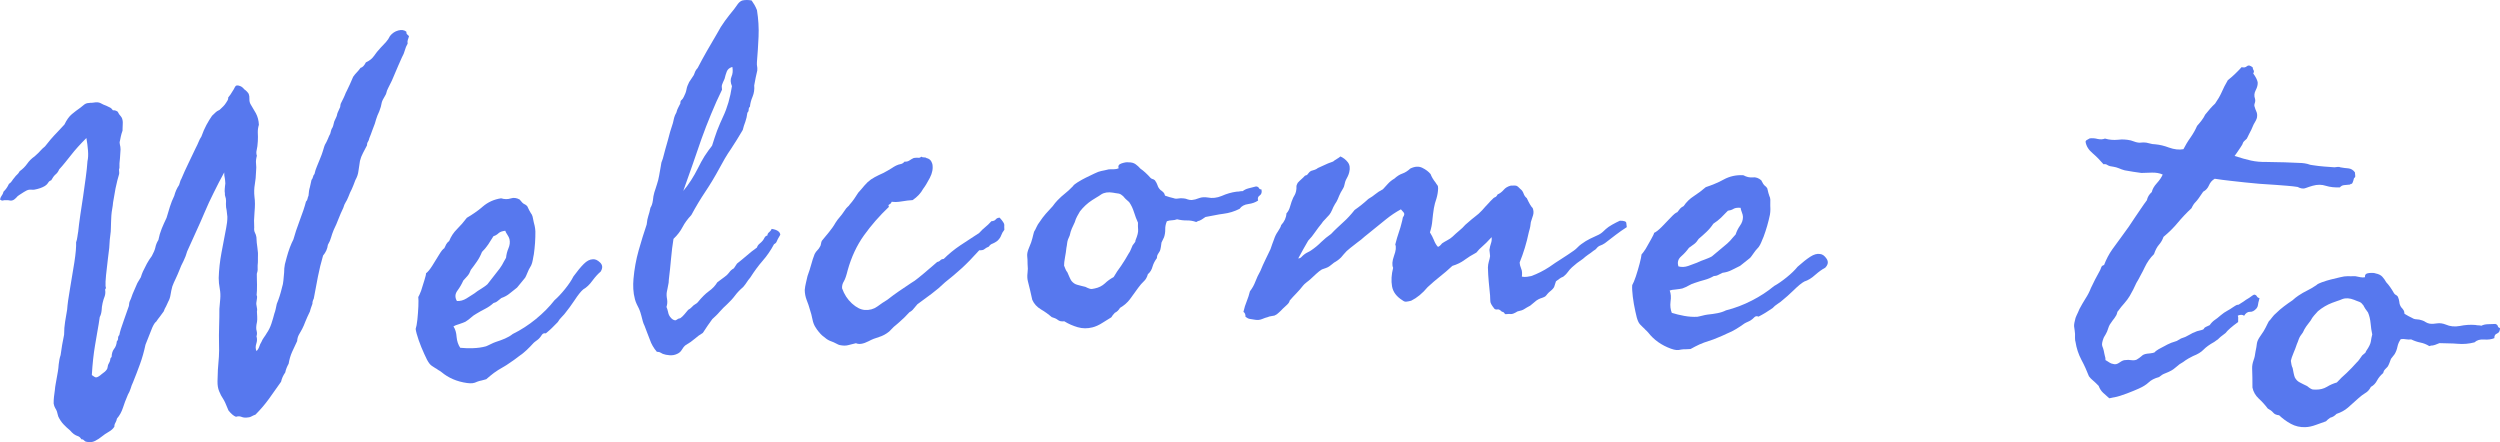
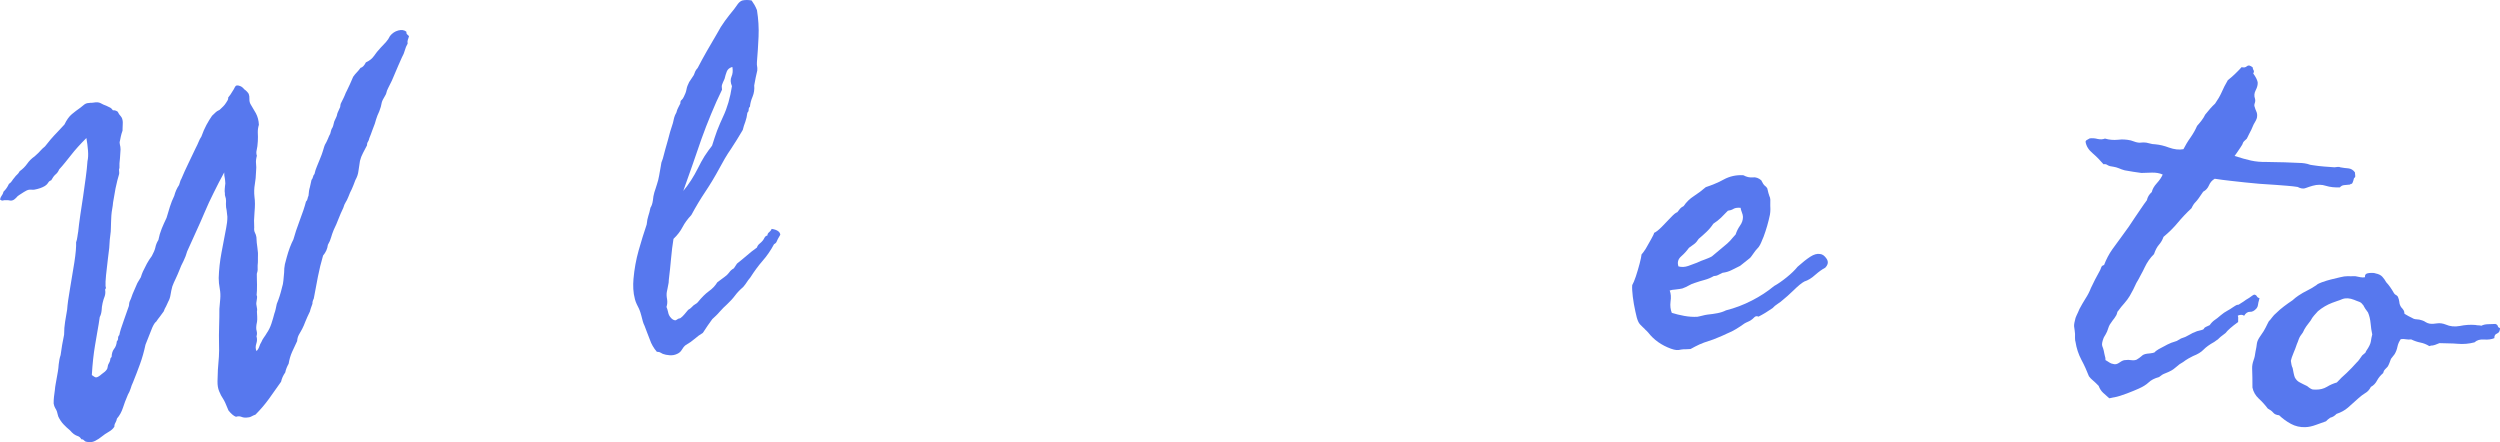
<svg xmlns="http://www.w3.org/2000/svg" width="294" height="52" viewBox="0 0 294 52" fill="none">
  <path d="M47.789 3.728C47.78 3.87 47.807 3.971 47.871 4.03L48.098 4.253C48.076 4.327 48.055 4.402 48.033 4.476C48.008 4.533 47.984 4.599 47.963 4.673C47.916 4.805 47.908 4.956 47.939 5.127C47.791 5.382 47.681 5.649 47.607 5.926C47.534 6.203 47.423 6.47 47.275 6.725C47.123 7.052 46.978 7.377 46.843 7.701C46.704 8.008 46.574 8.313 46.452 8.617C46.223 9.204 45.957 9.78 45.653 10.345C45.536 10.578 45.469 10.748 45.454 10.857C45.427 11.002 45.372 11.135 45.288 11.256C45.07 11.613 44.94 11.873 44.9 12.039C44.859 12.205 44.82 12.379 44.783 12.562C44.674 12.934 44.541 13.275 44.386 13.585L44.229 14.035C44.182 14.167 44.133 14.334 44.082 14.537C43.96 14.841 43.852 15.124 43.759 15.388C43.679 15.631 43.572 15.914 43.436 16.238C43.399 16.421 43.345 16.562 43.275 16.663C43.191 16.784 43.154 16.923 43.165 17.079C43.009 17.389 42.852 17.69 42.693 17.983C42.534 18.276 42.414 18.588 42.333 18.919C42.27 19.353 42.211 19.751 42.153 20.114C42.112 20.473 41.992 20.829 41.79 21.183C41.722 21.389 41.65 21.578 41.575 21.75C41.501 21.922 41.433 22.083 41.372 22.235C41.308 22.37 41.237 22.515 41.159 22.67C41.098 22.822 41.038 22.973 40.977 23.125C40.855 23.429 40.745 23.651 40.647 23.792C40.549 23.933 40.456 24.152 40.369 24.45C40.163 24.874 39.976 25.304 39.808 25.739C39.654 26.154 39.466 26.584 39.247 27.029C39.1 27.39 38.996 27.69 38.933 27.93C38.86 28.208 38.735 28.494 38.559 28.79C38.503 29.258 38.315 29.679 37.993 30.054C37.753 30.872 37.551 31.701 37.386 32.54C37.221 33.38 37.059 34.236 36.9 35.11C36.783 35.343 36.731 35.545 36.745 35.719C36.591 36.134 36.505 36.387 36.486 36.479C36.47 36.587 36.441 36.672 36.399 36.732C36.218 37.099 36.055 37.463 35.908 37.824C35.847 37.976 35.787 38.128 35.726 38.279C35.662 38.414 35.598 38.549 35.534 38.684C35.4 38.919 35.273 39.145 35.153 39.36C35.033 39.575 34.964 39.825 34.945 40.111C34.739 40.535 34.542 40.958 34.353 41.379C34.165 41.8 34.029 42.265 33.944 42.773C33.743 43.127 33.611 43.467 33.547 43.796C33.294 44.158 33.131 44.522 33.056 44.888C32.579 45.572 32.107 46.239 31.641 46.886C31.175 47.534 30.643 48.158 30.044 48.759C29.961 48.792 29.879 48.824 29.796 48.857C29.713 48.889 29.633 48.93 29.553 48.98C29.408 49.059 29.221 49.102 28.992 49.108C28.783 49.128 28.573 49.096 28.363 49.01C28.172 48.939 27.969 48.941 27.752 49.015C27.487 48.922 27.194 48.676 26.872 48.276C26.751 47.999 26.657 47.778 26.592 47.614C26.523 47.433 26.436 47.246 26.33 47.054C26.203 46.848 26.089 46.658 25.986 46.483C25.9 46.305 25.826 46.142 25.764 45.995C25.633 45.666 25.571 45.282 25.579 44.84L25.623 43.486C25.673 42.984 25.712 42.475 25.742 41.959C25.771 41.443 25.777 40.941 25.758 40.451C25.742 39.785 25.746 39.08 25.769 38.337C25.793 37.593 25.803 36.922 25.799 36.325C25.834 35.931 25.868 35.538 25.902 35.144C25.936 34.751 25.919 34.367 25.851 33.992C25.76 33.498 25.716 33.066 25.72 32.695C25.75 31.704 25.86 30.707 26.049 29.705C26.237 28.703 26.422 27.728 26.603 26.78C26.64 26.597 26.673 26.389 26.701 26.155C26.729 25.921 26.741 25.698 26.738 25.488C26.73 25.348 26.715 25.219 26.694 25.1C26.689 24.977 26.676 24.857 26.654 24.737C26.632 24.618 26.61 24.499 26.588 24.38C26.584 24.257 26.577 24.126 26.57 23.987C26.591 23.719 26.588 23.508 26.56 23.355C26.535 23.219 26.508 23.118 26.478 23.053C26.449 22.988 26.438 22.884 26.448 22.741C26.416 22.571 26.411 22.396 26.431 22.216C26.45 22.125 26.459 22.027 26.457 21.921C26.473 21.813 26.487 21.696 26.499 21.57C26.483 21.292 26.463 21.084 26.438 20.948C26.419 20.846 26.401 20.743 26.382 20.641C26.377 20.519 26.373 20.396 26.368 20.274C25.93 21.075 25.517 21.871 25.131 22.663C24.741 23.437 24.386 24.206 24.065 24.968C23.744 25.73 23.405 26.495 23.05 27.264C22.712 28.029 22.365 28.796 22.01 29.564C21.904 29.953 21.76 30.331 21.579 30.698C21.381 31.068 21.218 31.432 21.088 31.79C21.028 31.942 20.96 32.103 20.885 32.276C20.824 32.427 20.755 32.581 20.677 32.736C20.599 32.891 20.523 33.054 20.448 33.226C20.387 33.378 20.326 33.529 20.265 33.681C20.225 33.847 20.184 34.013 20.144 34.178C20.117 34.324 20.091 34.47 20.064 34.615C20.018 34.941 19.927 35.221 19.793 35.456C19.757 35.551 19.713 35.647 19.66 35.745C19.624 35.839 19.58 35.935 19.527 36.033C19.474 36.13 19.421 36.228 19.368 36.325C19.332 36.42 19.296 36.514 19.26 36.609L18.814 37.218C18.743 37.319 18.665 37.421 18.577 37.525C18.507 37.625 18.437 37.726 18.367 37.827C18.239 37.903 18.086 38.133 17.909 38.517C17.748 38.898 17.591 39.296 17.436 39.711C17.279 40.109 17.17 40.384 17.109 40.536C16.938 41.341 16.723 42.102 16.464 42.818C16.205 43.533 15.929 44.252 15.636 44.974C15.586 45.089 15.536 45.203 15.486 45.318C15.454 45.429 15.414 45.551 15.367 45.683C15.277 45.963 15.17 46.202 15.047 46.401C14.787 47.011 14.589 47.531 14.455 47.96C14.296 48.446 14.063 48.867 13.756 49.221C13.719 49.404 13.66 49.565 13.579 49.703C13.483 49.861 13.441 50.018 13.452 50.174C13.301 50.413 13.089 50.609 12.816 50.764C12.495 50.946 12.211 51.138 11.965 51.341C11.75 51.52 11.489 51.691 11.182 51.852C10.874 52.013 10.517 52.043 10.108 51.941C10.053 51.933 9.972 51.877 9.865 51.773C9.777 51.683 9.682 51.648 9.579 51.666C9.453 51.46 9.315 51.336 9.165 51.292C9.016 51.249 8.85 51.165 8.667 51.039C8.606 50.997 8.532 50.932 8.445 50.842C8.422 50.811 8.388 50.773 8.344 50.728C8.301 50.683 8.257 50.638 8.213 50.593C7.964 50.392 7.718 50.163 7.477 49.908C7.235 49.652 7.028 49.346 6.857 48.99C6.838 48.888 6.812 48.796 6.779 48.714C6.747 48.632 6.718 48.522 6.693 48.386C6.654 48.27 6.584 48.133 6.485 47.975C6.408 47.848 6.35 47.674 6.309 47.452C6.301 47.313 6.304 47.18 6.316 47.055C6.325 46.912 6.336 46.778 6.349 46.653L6.449 45.895C6.471 45.627 6.504 45.375 6.55 45.138C6.592 44.884 6.635 44.638 6.681 44.401C6.726 44.164 6.769 43.919 6.811 43.665C6.853 43.411 6.884 43.141 6.902 42.856C6.948 42.426 7.022 42.06 7.127 41.76C7.205 41.217 7.265 40.819 7.307 40.565C7.366 40.308 7.443 39.907 7.538 39.362C7.541 38.798 7.581 38.289 7.657 37.835L7.898 36.392C7.935 35.822 8.045 35.019 8.227 33.983C8.406 32.929 8.579 31.886 8.744 30.853C8.906 29.803 8.974 29.016 8.949 28.492C9.021 28.303 9.071 28.092 9.099 27.858C9.111 27.733 9.127 27.624 9.146 27.533C9.161 27.424 9.178 27.324 9.197 27.233C9.247 26.731 9.33 26.073 9.447 25.26C9.581 24.444 9.689 23.729 9.772 23.116C9.881 22.357 9.984 21.616 10.082 20.894C10.181 20.173 10.248 19.527 10.286 18.957C10.367 18.625 10.388 18.208 10.349 17.704C10.31 17.201 10.246 16.711 10.159 16.233C9.425 16.965 8.828 17.627 8.37 18.22C8.139 18.509 7.909 18.797 7.678 19.085C7.447 19.373 7.206 19.654 6.955 19.928C6.859 20.175 6.71 20.378 6.509 20.537C6.356 20.67 6.193 20.893 6.02 21.206C5.852 21.254 5.728 21.356 5.65 21.511C5.583 21.628 5.463 21.747 5.29 21.866C4.955 22.068 4.539 22.213 4.041 22.303C3.973 22.316 3.867 22.317 3.723 22.308C3.58 22.299 3.474 22.3 3.405 22.313C3.234 22.344 3.037 22.432 2.816 22.578L2.245 22.945C2.183 22.991 2.121 23.038 2.058 23.084C2.013 23.128 1.976 23.169 1.948 23.21C1.92 23.25 1.875 23.293 1.813 23.34C1.767 23.383 1.714 23.428 1.651 23.475C1.492 23.574 1.339 23.61 1.193 23.584C1.026 23.544 0.864 23.529 0.706 23.54C0.529 23.537 0.407 23.55 0.341 23.579C0.259 23.612 0.145 23.571 0 23.456C0.051 23.253 0.121 23.1 0.208 22.996C0.295 22.892 0.365 22.739 0.416 22.536C0.673 22.296 0.884 21.994 1.048 21.63C1.221 21.511 1.341 21.392 1.408 21.274C1.461 21.177 1.56 21.044 1.707 20.877C1.805 20.736 1.908 20.621 2.016 20.531C2.123 20.441 2.223 20.308 2.315 20.134C2.675 19.875 2.967 19.584 3.192 19.262C3.43 18.92 3.723 18.629 4.069 18.391C4.42 18.081 4.653 17.854 4.768 17.71C4.915 17.542 5.088 17.379 5.29 17.219C5.436 17.052 5.544 16.918 5.615 16.817C5.685 16.717 5.793 16.583 5.94 16.415C6.086 16.248 6.226 16.091 6.358 15.944C6.508 15.793 6.649 15.645 6.782 15.498L7.581 14.64C7.837 14.101 8.126 13.697 8.449 13.427C8.772 13.158 9.106 12.903 9.452 12.665C9.605 12.532 9.759 12.407 9.915 12.291C10.071 12.175 10.255 12.115 10.467 12.112C10.604 12.087 10.7 12.078 10.755 12.086C10.809 12.094 10.905 12.085 11.042 12.06C11.368 12.002 11.63 12.025 11.826 12.13C12.063 12.263 12.285 12.364 12.493 12.432C12.689 12.537 12.835 12.608 12.93 12.643C13.045 12.693 13.163 12.804 13.283 12.976C13.455 12.945 13.642 12.999 13.845 13.138C13.898 13.234 13.951 13.33 14.004 13.426C14.074 13.519 14.142 13.604 14.21 13.68C14.344 13.831 14.42 14.055 14.439 14.351C14.437 14.439 14.436 14.527 14.434 14.616C14.43 14.687 14.426 14.767 14.425 14.855C14.42 14.926 14.417 15.006 14.415 15.094C14.414 15.183 14.412 15.271 14.411 15.359C14.317 15.623 14.252 15.846 14.214 16.029C14.177 16.211 14.14 16.394 14.102 16.577C14.056 16.709 14.058 16.866 14.109 17.051C14.145 17.15 14.168 17.322 14.177 17.567C14.174 17.743 14.163 17.921 14.142 18.101C14.139 18.278 14.127 18.456 14.107 18.635C14.087 18.815 14.068 19.003 14.051 19.2C14.048 19.377 14.047 19.562 14.047 19.755C13.994 19.853 13.98 19.97 14.005 20.106C14.02 20.191 14.023 20.305 14.014 20.448C13.869 20.914 13.726 21.486 13.584 22.163C13.459 22.836 13.364 23.382 13.299 23.798C13.277 24.066 13.243 24.319 13.198 24.556C13.153 24.793 13.12 25.045 13.098 25.313C13.089 25.456 13.081 25.607 13.075 25.766C13.065 25.909 13.059 26.068 13.056 26.245C13.053 26.422 13.048 26.59 13.042 26.749C13.036 26.909 13.03 27.068 13.023 27.228C12.977 27.553 12.938 27.877 12.909 28.199C12.879 28.521 12.858 28.842 12.846 29.161C12.836 29.303 12.787 29.709 12.696 30.376C12.623 31.041 12.548 31.697 12.472 32.344C12.413 32.989 12.393 33.362 12.412 33.464C12.402 33.606 12.412 33.71 12.442 33.775C12.475 33.857 12.447 33.95 12.36 34.054C12.41 34.327 12.395 34.585 12.316 34.828C12.269 34.96 12.222 35.091 12.175 35.223C12.146 35.352 12.109 35.49 12.066 35.639C12.039 35.784 12.013 35.93 11.986 36.076C11.974 36.201 11.963 36.335 11.954 36.478C11.924 36.8 11.849 37.069 11.729 37.284C11.662 37.789 11.566 38.378 11.442 39.052C11.334 39.723 11.245 40.249 11.173 40.632C11.002 41.631 10.877 42.789 10.799 44.106C10.88 44.161 10.972 44.224 11.073 44.294C11.174 44.364 11.259 44.392 11.328 44.38C11.499 44.349 11.707 44.223 11.95 44.003C12.234 43.811 12.432 43.635 12.544 43.474C12.614 43.373 12.65 43.278 12.652 43.19C12.659 43.136 12.669 43.09 12.68 43.053C12.687 42.999 12.697 42.953 12.708 42.916C12.87 42.64 12.955 42.431 12.965 42.288C12.974 42.146 13.027 42.048 13.124 41.996C13.138 41.588 13.23 41.272 13.402 41.048C13.591 40.82 13.704 40.518 13.741 40.142C13.845 40.035 13.894 39.911 13.886 39.772C13.878 39.633 13.926 39.509 14.031 39.403C14.102 39.02 14.28 38.442 14.564 37.669C14.844 36.879 15.042 36.315 15.158 35.978C15.17 35.852 15.184 35.735 15.2 35.627C15.229 35.498 15.271 35.385 15.324 35.288C15.377 35.19 15.419 35.085 15.452 34.974C15.499 34.842 15.546 34.711 15.592 34.579L16.041 33.547C16.113 33.358 16.191 33.203 16.275 33.082C16.359 32.962 16.454 32.804 16.561 32.608C16.604 32.46 16.644 32.338 16.68 32.244C16.716 32.149 16.758 32.044 16.808 31.93L17.276 31C17.382 30.805 17.47 30.657 17.54 30.557L17.856 30.104C18.068 29.713 18.203 29.389 18.263 29.132C18.326 28.804 18.448 28.5 18.627 28.221C18.718 27.747 18.849 27.301 19.02 26.883C19.192 26.465 19.38 26.043 19.586 25.619C19.717 25.173 19.849 24.735 19.983 24.306C20.117 23.877 20.287 23.45 20.493 23.026C20.618 22.546 20.806 22.124 21.059 21.762C21.19 21.316 21.272 21.09 21.307 21.083C21.442 20.76 21.579 20.444 21.718 20.138C21.857 19.831 21.997 19.533 22.139 19.243C22.398 18.721 22.692 18.104 23.023 17.393C23.09 17.276 23.148 17.16 23.198 17.045C23.248 16.93 23.298 16.816 23.348 16.701C23.445 16.455 23.556 16.241 23.682 16.06C23.869 15.533 24.069 15.074 24.281 14.684C24.493 14.294 24.711 13.937 24.936 13.615C25.294 13.251 25.532 13.05 25.649 13.011C25.766 12.972 25.868 12.901 25.955 12.797C26.212 12.557 26.369 12.397 26.425 12.316L26.615 12.044C26.671 11.964 26.725 11.875 26.778 11.777C26.831 11.68 26.848 11.579 26.83 11.477L27.108 11.11C27.192 10.989 27.254 10.89 27.293 10.813C27.433 10.611 27.547 10.415 27.636 10.223C27.725 10.03 27.922 9.995 28.228 10.116C28.398 10.173 28.563 10.301 28.724 10.501C28.947 10.655 29.122 10.834 29.248 11.04C29.317 11.221 29.344 11.419 29.33 11.633C29.322 11.88 29.37 12.092 29.473 12.267C29.576 12.442 29.679 12.617 29.782 12.792C29.884 12.967 29.987 13.142 30.09 13.317C30.305 13.718 30.424 14.172 30.446 14.678C30.356 14.959 30.313 15.257 30.317 15.573C30.332 15.747 30.337 15.922 30.334 16.098C30.328 16.258 30.323 16.426 30.32 16.602C30.295 17.047 30.252 17.389 30.189 17.629C30.127 17.869 30.133 18.097 30.208 18.312C30.113 18.664 30.08 18.969 30.11 19.228C30.146 19.521 30.147 19.82 30.115 20.125C30.098 20.709 30.049 21.219 29.97 21.656C29.883 22.147 29.869 22.651 29.928 23.169C29.998 23.649 30 24.238 29.933 24.937C29.907 25.276 29.887 25.605 29.875 25.924C29.876 26.223 29.883 26.503 29.896 26.765C29.868 26.999 29.895 27.197 29.978 27.358C30.057 27.502 30.116 27.676 30.153 27.881C30.172 28.37 30.208 28.759 30.261 29.049C30.283 29.168 30.296 29.289 30.301 29.412C30.32 29.514 30.331 29.626 30.336 29.748C30.334 29.837 30.334 29.934 30.336 30.039C30.334 30.127 30.333 30.215 30.331 30.304C30.33 30.392 30.33 30.489 30.331 30.594C30.33 30.683 30.328 30.771 30.327 30.859C30.299 31.093 30.289 31.332 30.299 31.577C30.316 31.768 30.283 31.976 30.201 32.202C30.204 32.413 30.207 32.623 30.21 32.834C30.213 33.045 30.218 33.264 30.224 33.492C30.229 34.001 30.213 34.4 30.178 34.688C30.237 34.818 30.252 34.948 30.222 35.076C30.185 35.259 30.165 35.395 30.164 35.483C30.126 35.666 30.135 35.858 30.189 36.059C30.244 36.26 30.253 36.453 30.215 36.635L30.246 37.237C30.258 37.499 30.251 37.703 30.225 37.848C30.117 38.325 30.103 38.68 30.181 38.912C30.238 39.131 30.233 39.343 30.164 39.549C30.252 39.832 30.243 40.124 30.139 40.425C30.037 40.742 30.046 41.031 30.165 41.291C30.314 41.141 30.423 40.963 30.492 40.757C30.528 40.663 30.564 40.568 30.599 40.474C30.652 40.376 30.706 40.278 30.759 40.181C30.805 40.049 30.899 39.883 31.039 39.681C31.095 39.601 31.151 39.52 31.207 39.44C31.264 39.359 31.318 39.27 31.371 39.172C31.596 38.85 31.776 38.483 31.914 38.071C32.051 37.659 32.171 37.25 32.274 36.844C32.324 36.73 32.373 36.562 32.421 36.342C32.469 36.122 32.512 35.921 32.549 35.738C32.796 35.148 32.998 34.513 33.157 33.833C33.201 33.684 33.237 33.545 33.267 33.417C33.297 33.288 33.316 33.153 33.325 33.01C33.349 32.848 33.364 32.687 33.37 32.527C33.393 32.364 33.408 32.203 33.414 32.044C33.42 31.884 33.427 31.725 33.433 31.565C33.456 31.402 33.48 31.24 33.503 31.077C33.539 30.983 33.575 30.844 33.613 30.661C33.65 30.478 33.687 30.34 33.723 30.245C33.946 29.43 34.207 28.732 34.508 28.149C34.666 27.558 34.911 26.818 35.245 25.93C35.592 25.023 35.838 24.283 35.981 23.711C36.086 23.604 36.146 23.497 36.161 23.388C36.188 23.243 36.227 23.121 36.28 23.023C36.308 22.596 36.362 22.261 36.442 22.017C36.504 21.777 36.567 21.493 36.631 21.165C36.718 21.061 36.777 20.945 36.806 20.816C36.833 20.671 36.891 20.554 36.982 20.468C37.049 20.156 37.145 19.857 37.269 19.571L37.618 18.716C37.778 18.335 37.897 18.014 37.973 17.754C38.104 17.308 38.183 17.064 38.211 17.024C38.334 16.826 38.451 16.593 38.562 16.327C38.67 16.044 38.758 15.851 38.829 15.751C38.917 15.365 38.998 15.13 39.072 15.047C39.142 14.946 39.22 14.694 39.306 14.291C39.525 13.847 39.636 13.581 39.638 13.492C39.639 13.404 39.736 13.158 39.928 12.753C39.998 12.653 40.03 12.541 40.026 12.419C40.035 12.276 40.068 12.165 40.124 12.084C40.372 11.599 40.519 11.291 40.566 11.159C40.623 10.991 40.693 10.837 40.774 10.699C40.902 10.43 41.029 10.16 41.157 9.891C41.285 9.621 41.41 9.335 41.531 9.031C41.672 8.829 41.817 8.654 41.966 8.503C42.13 8.333 42.275 8.157 42.401 7.976C42.624 7.936 42.833 7.722 43.028 7.335C43.438 7.155 43.755 6.904 43.98 6.582C44.092 6.42 44.213 6.258 44.342 6.094C44.489 5.926 44.635 5.759 44.782 5.592C44.991 5.378 45.191 5.166 45.383 4.955C45.575 4.744 45.734 4.504 45.862 4.235C46.121 3.906 46.444 3.689 46.833 3.584C47.221 3.479 47.54 3.526 47.789 3.728Z" fill="#5778EE" />
-   <path d="M50.097 32.141C50.307 31.992 50.55 31.699 50.828 31.262C51.103 30.808 51.373 30.373 51.635 29.955C51.896 29.52 52.101 29.268 52.25 29.196C52.331 29.011 52.408 28.853 52.479 28.722C52.55 28.591 52.665 28.463 52.825 28.338C53.037 27.805 53.346 27.337 53.752 26.937C54.172 26.517 54.555 26.076 54.9 25.613C55.211 25.434 55.519 25.238 55.826 25.024C56.15 24.808 56.461 24.568 56.761 24.303C57.378 23.771 58.1 23.444 58.928 23.321C59.331 23.445 59.709 23.449 60.064 23.334C60.401 23.222 60.749 23.265 61.108 23.463C61.34 23.766 61.522 23.944 61.651 23.997C61.781 24.05 61.897 24.132 61.999 24.241C62.193 24.653 62.333 24.923 62.42 25.052C62.524 25.178 62.594 25.318 62.632 25.47C62.682 25.726 62.728 25.947 62.77 26.134C62.809 26.303 62.845 26.447 62.878 26.565C62.924 26.786 62.951 27.001 62.961 27.209C62.969 28.098 62.909 28.997 62.78 29.903C62.758 30.011 62.737 30.118 62.716 30.226C62.694 30.333 62.674 30.449 62.655 30.574C62.614 30.806 62.553 31.014 62.472 31.199C62.254 31.559 62.107 31.848 62.03 32.067C61.909 32.362 61.82 32.556 61.762 32.651C61.581 32.884 61.406 33.098 61.238 33.294C61.087 33.487 60.943 33.663 60.805 33.82C60.66 33.926 60.517 34.04 60.375 34.163C60.23 34.268 60.087 34.383 59.944 34.505C59.675 34.732 59.346 34.913 58.96 35.049L58.529 35.392C58.387 35.515 58.222 35.597 58.034 35.638C57.751 35.901 57.428 36.125 57.066 36.311C56.901 36.402 56.729 36.493 56.547 36.586C56.383 36.677 56.212 36.777 56.032 36.887C55.786 37.023 55.577 37.172 55.404 37.334C55.232 37.495 55.007 37.663 54.731 37.838C54.582 37.909 54.339 38.001 54.002 38.114C53.68 38.207 53.454 38.297 53.325 38.383C53.542 38.705 53.666 39.125 53.698 39.645C53.743 40.128 53.884 40.547 54.123 40.9C54.586 40.947 55.089 40.961 55.631 40.945C56.174 40.928 56.683 40.855 57.158 40.725C57.243 40.697 57.326 40.66 57.408 40.615C57.507 40.567 57.606 40.52 57.706 40.472C57.805 40.425 57.904 40.377 58.004 40.33C58.103 40.282 58.204 40.243 58.305 40.213C58.677 40.096 59.038 39.963 59.387 39.814C59.737 39.664 60.04 39.486 60.294 39.28C61.253 38.809 62.162 38.222 63.02 37.52C63.879 36.817 64.61 36.078 65.214 35.303C65.593 34.976 66.003 34.54 66.443 33.995C66.882 33.451 67.214 32.955 67.438 32.507C67.886 31.892 68.289 31.404 68.647 31.045C69.005 30.685 69.359 30.5 69.709 30.491C69.986 30.456 70.275 30.585 70.576 30.878C70.877 31.172 70.897 31.527 70.634 31.945C70.332 32.193 70.009 32.548 69.664 33.011C69.337 33.471 68.976 33.814 68.583 34.038C68.314 34.264 67.973 34.692 67.562 35.32C67.163 35.912 66.827 36.373 66.554 36.705C66.493 36.782 66.425 36.87 66.35 36.966C66.275 37.063 66.182 37.162 66.072 37.264C65.869 37.464 65.711 37.667 65.597 37.874C65.118 38.388 64.648 38.832 64.186 39.205C63.987 39.16 63.836 39.215 63.733 39.367C63.601 39.576 63.48 39.731 63.37 39.832C63.323 39.873 63.276 39.914 63.228 39.955C63.181 39.996 63.124 40.038 63.06 40.081C62.995 40.124 62.939 40.166 62.891 40.207C62.844 40.248 62.797 40.289 62.749 40.33C62.503 40.606 62.231 40.885 61.934 41.167C61.636 41.449 61.325 41.698 61.002 41.913C60.682 42.163 60.361 42.396 60.037 42.612C59.715 42.845 59.391 43.052 59.062 43.233C58.734 43.414 58.409 43.621 58.088 43.854C57.784 44.085 57.481 44.333 57.182 44.598L56.621 44.748C56.537 44.776 56.451 44.795 56.365 44.806C56.281 44.834 56.196 44.862 56.112 44.891C55.931 44.983 55.754 45.041 55.581 45.063C55.408 45.085 55.187 45.078 54.919 45.042C53.738 44.877 52.733 44.446 51.906 43.748C51.789 43.658 51.664 43.578 51.532 43.508C51.415 43.417 51.29 43.337 51.158 43.267C50.855 43.096 50.641 42.931 50.515 42.772C50.326 42.534 50.118 42.15 49.892 41.62C49.649 41.093 49.43 40.553 49.236 40.001C49.04 39.433 48.922 38.994 48.882 38.684C48.959 38.465 49.027 38.099 49.084 37.585C49.138 37.055 49.177 36.535 49.2 36.026C49.22 35.499 49.217 35.133 49.19 34.927C49.25 34.849 49.36 34.608 49.519 34.204C49.658 33.785 49.789 33.367 49.911 32.95C50.049 32.513 50.111 32.244 50.097 32.141ZM58.026 27.783C57.823 28.123 57.619 28.445 57.412 28.751C57.205 29.057 56.962 29.349 56.681 29.629C56.522 30.034 56.324 30.408 56.087 30.752C55.85 31.096 55.611 31.424 55.37 31.734C55.267 32.026 55.139 32.261 54.986 32.437C54.833 32.614 54.664 32.801 54.478 32.999C54.302 33.405 54.072 33.801 53.787 34.187C53.503 34.572 53.484 34.976 53.732 35.398C54.121 35.419 54.495 35.319 54.854 35.099C55.212 34.879 55.521 34.682 55.78 34.51C55.907 34.407 56.035 34.312 56.165 34.225C56.312 34.137 56.45 34.05 56.579 33.963C56.709 33.877 56.838 33.791 56.968 33.705C57.097 33.618 57.217 33.525 57.327 33.423L58.504 31.912C58.687 31.697 58.866 31.447 59.04 31.163C59.111 31.032 59.182 30.901 59.253 30.77C59.339 30.619 59.425 30.468 59.511 30.318C59.549 29.929 59.642 29.559 59.791 29.209C59.954 28.839 59.995 28.476 59.914 28.119C59.877 27.967 59.793 27.794 59.663 27.601C59.533 27.408 59.451 27.253 59.419 27.135C59.055 27.181 58.795 27.275 58.638 27.417C58.56 27.497 58.464 27.57 58.35 27.637C58.25 27.684 58.142 27.733 58.026 27.783Z" fill="#5778EE" />
  <path d="M90.752 26.916C91.107 26.97 91.37 27.068 91.541 27.208C91.674 27.318 91.748 27.45 91.762 27.605C91.52 28.01 91.379 28.276 91.338 28.401C91.297 28.527 91.193 28.632 91.026 28.717C90.833 29.083 90.621 29.433 90.389 29.768C90.174 30.083 89.932 30.393 89.662 30.696C89.173 31.263 88.699 31.907 88.242 32.628C88.037 32.873 87.897 33.06 87.822 33.188C87.746 33.317 87.606 33.504 87.402 33.749C87.013 34.081 86.694 34.415 86.445 34.751C86.305 34.938 86.156 35.117 85.997 35.288C85.853 35.441 85.701 35.594 85.541 35.748C85.46 35.825 85.38 35.902 85.3 35.979C85.235 36.037 85.163 36.105 85.082 36.182C85.019 36.257 84.948 36.333 84.868 36.41C84.787 36.487 84.708 36.573 84.629 36.667C84.503 36.818 84.36 36.97 84.199 37.124C84.135 37.183 84.062 37.25 83.982 37.327C83.917 37.385 83.845 37.453 83.765 37.53C83.579 37.791 83.393 38.051 83.208 38.312C83.022 38.573 82.838 38.851 82.656 39.146C82.307 39.352 81.98 39.591 81.673 39.863C81.381 40.116 81.036 40.357 80.637 40.585C80.473 40.705 80.324 40.884 80.189 41.123C80.069 41.342 79.883 41.507 79.631 41.618C79.363 41.747 79.071 41.8 78.753 41.777C78.436 41.755 78.168 41.701 77.95 41.617C77.71 41.483 77.563 41.409 77.51 41.397C77.367 41.375 77.279 41.366 77.244 41.369C76.871 40.934 76.599 40.464 76.429 39.958C76.334 39.688 76.23 39.42 76.117 39.152C76.022 38.882 75.917 38.605 75.802 38.32C75.717 38.154 75.648 37.978 75.595 37.791C75.543 37.605 75.488 37.392 75.43 37.154L75.313 36.748C75.29 36.68 75.266 36.613 75.242 36.546C75.216 36.461 75.182 36.377 75.139 36.294C75.054 36.128 74.967 35.953 74.88 35.77C74.793 35.587 74.722 35.394 74.668 35.19C74.56 34.782 74.496 34.38 74.476 33.981C74.456 33.583 74.463 33.191 74.497 32.806C74.598 31.648 74.8 30.534 75.102 29.462C75.404 28.39 75.72 27.37 76.049 26.4C76.095 25.961 76.16 25.625 76.243 25.391C76.326 25.157 76.41 24.836 76.494 24.428C76.632 24.224 76.728 23.937 76.781 23.567C76.801 23.408 76.821 23.25 76.841 23.091C76.879 22.931 76.916 22.771 76.954 22.611C76.993 22.469 77.041 22.325 77.097 22.181C77.152 22.019 77.206 21.849 77.259 21.67C77.369 21.347 77.452 21.017 77.508 20.682C77.592 20.274 77.655 19.92 77.697 19.62C77.716 19.445 77.744 19.277 77.781 19.117C77.836 18.955 77.892 18.802 77.948 18.658C78.053 18.283 78.15 17.918 78.239 17.561C78.346 17.204 78.444 16.855 78.535 16.517C78.626 16.178 78.717 15.839 78.807 15.5C78.915 15.159 79.024 14.819 79.132 14.478C79.157 14.372 79.182 14.265 79.207 14.158C79.232 14.052 79.257 13.945 79.282 13.838C79.333 13.642 79.42 13.443 79.541 13.24C79.605 12.991 79.675 12.802 79.75 12.673C79.87 12.453 79.958 12.28 80.016 12.153C79.999 11.963 80.047 11.828 80.162 11.748C80.244 11.688 80.329 11.567 80.417 11.385C80.58 11.074 80.685 10.786 80.73 10.521C80.775 10.256 80.879 9.968 81.043 9.657L81.595 8.823C81.623 8.751 81.651 8.679 81.679 8.607C81.708 8.535 81.736 8.463 81.764 8.39C81.838 8.244 81.931 8.114 82.043 7.999C82.383 7.342 82.742 6.682 83.118 6.021L84.339 3.925C84.606 3.413 84.91 2.924 85.252 2.458C85.593 1.991 85.953 1.532 86.33 1.08C86.453 0.894 86.6 0.689 86.772 0.465C86.943 0.24 87.131 0.101 87.336 0.047C87.663 -0.018 88.013 -0.016 88.388 0.054C88.508 0.217 88.62 0.389 88.725 0.571C88.83 0.752 88.928 0.961 89.02 1.196C89.19 2.258 89.252 3.296 89.207 4.309C89.162 5.322 89.098 6.319 89.015 7.301C89.002 7.528 89.008 7.693 89.035 7.795C89.063 7.897 89.069 8.061 89.056 8.289C89.006 8.502 88.944 8.777 88.871 9.115C88.797 9.452 88.739 9.762 88.695 10.044C88.739 10.51 88.675 10.95 88.504 11.366C88.332 11.765 88.228 12.157 88.194 12.543C88.097 12.621 88.046 12.739 88.044 12.896C88.041 13.053 87.991 13.171 87.893 13.249C87.844 13.654 87.763 14.009 87.652 14.315C87.525 14.64 87.424 14.962 87.349 15.282C87.122 15.669 86.895 16.046 86.667 16.415C86.439 16.784 86.202 17.154 85.957 17.525C85.71 17.878 85.474 18.248 85.247 18.634C85.037 19.001 84.827 19.377 84.618 19.762C84.096 20.732 83.543 21.653 82.96 22.525C82.376 23.396 81.824 24.317 81.302 25.287C80.856 25.763 80.515 26.23 80.278 26.687C80.026 27.18 79.668 27.648 79.202 28.091C79.147 28.444 79.094 28.814 79.043 29.201C79.009 29.587 78.968 29.982 78.918 30.387C78.886 30.79 78.846 31.202 78.798 31.624C78.75 32.046 78.702 32.468 78.654 32.89C78.658 33.116 78.628 33.353 78.564 33.603C78.54 33.727 78.517 33.851 78.493 33.974C78.468 34.081 78.444 34.196 78.421 34.32C78.374 34.568 78.384 34.863 78.451 35.205C78.498 35.513 78.473 35.811 78.378 36.099C78.443 36.232 78.505 36.426 78.564 36.681C78.602 36.904 78.681 37.096 78.802 37.259C79.022 37.552 79.245 37.688 79.47 37.667C79.718 37.505 79.851 37.432 79.87 37.447C79.889 37.463 79.94 37.45 80.024 37.407C80.188 37.287 80.348 37.133 80.506 36.945C80.663 36.756 80.805 36.587 80.931 36.436C81.113 36.332 81.236 36.242 81.299 36.167C81.347 36.11 81.435 36.024 81.564 35.908C81.662 35.829 81.752 35.768 81.836 35.726C81.919 35.683 81.992 35.624 82.055 35.549C82.51 34.985 82.942 34.554 83.352 34.255C83.779 33.954 84.114 33.602 84.356 33.197L85.24 32.541C85.421 32.419 85.589 32.256 85.745 32.05C85.883 31.846 86.069 31.681 86.303 31.555C86.394 31.407 86.455 31.315 86.487 31.277C86.518 31.239 86.579 31.147 86.671 30.999C86.866 30.842 87.061 30.685 87.257 30.527C87.452 30.37 87.639 30.214 87.817 30.058C87.995 29.902 88.181 29.746 88.377 29.589C88.589 29.43 88.802 29.271 89.015 29.112C89.068 28.933 89.168 28.785 89.314 28.667C89.461 28.549 89.581 28.434 89.676 28.32C89.77 28.207 89.846 28.087 89.904 27.96C89.978 27.814 90.093 27.725 90.247 27.694C90.25 27.537 90.317 27.409 90.448 27.31C90.578 27.211 90.68 27.079 90.752 26.916ZM86.129 7.882L86.076 7.886C85.77 7.984 85.568 8.16 85.469 8.412C85.37 8.665 85.284 8.951 85.209 9.271C85.152 9.416 85.094 9.543 85.034 9.653C84.992 9.761 84.957 9.851 84.928 9.923C84.87 10.051 84.864 10.26 84.909 10.552C84.453 11.481 84.026 12.433 83.627 13.41C83.227 14.368 82.847 15.352 82.486 16.359C82.143 17.365 81.792 18.38 81.433 19.405C81.072 20.412 80.712 21.428 80.353 22.453C80.998 21.68 81.572 20.792 82.073 19.789C82.323 19.279 82.584 18.802 82.858 18.36C83.149 17.915 83.443 17.505 83.74 17.13C83.928 16.521 84.126 15.929 84.335 15.353C84.561 14.775 84.798 14.223 85.046 13.696C85.528 12.677 85.872 11.488 86.077 10.13C85.898 9.712 85.88 9.34 86.025 9.013C86.169 8.687 86.204 8.309 86.129 7.882Z" fill="#5778EE" />
-   <path d="M117.558 25.596C117.931 26.008 118.113 26.292 118.105 26.449C118.095 26.571 118.097 26.761 118.112 27.021C117.949 27.221 117.823 27.445 117.733 27.693C117.658 27.906 117.513 28.113 117.298 28.317C117.097 28.467 116.92 28.573 116.766 28.634C116.56 28.698 116.401 28.819 116.29 28.999C116.051 29.1 115.882 29.196 115.783 29.289C115.667 29.4 115.46 29.446 115.162 29.429C114.375 30.307 113.675 31.024 113.062 31.579C112.448 32.135 111.807 32.675 111.139 33.2C110.644 33.679 110.12 34.126 109.568 34.539C109.015 34.953 108.455 35.367 107.885 35.781C107.672 36.019 107.525 36.192 107.444 36.301C107.331 36.464 107.165 36.603 106.945 36.72C106.568 37.141 106.163 37.537 105.731 37.909C105.515 38.095 105.307 38.272 105.107 38.439C104.926 38.623 104.744 38.807 104.563 38.991C104.196 39.29 103.798 39.504 103.369 39.633C102.923 39.762 102.522 39.924 102.167 40.118C101.522 40.45 101.021 40.531 100.662 40.361L99.706 40.599C99.448 40.665 99.125 40.658 98.736 40.576C98.629 40.548 98.522 40.502 98.413 40.439C98.359 40.407 98.296 40.376 98.225 40.346C98.17 40.314 98.108 40.283 98.036 40.252C97.68 40.134 97.401 40.003 97.201 39.858C97 39.714 96.826 39.576 96.679 39.446C96.569 39.348 96.438 39.208 96.288 39.026C96.138 38.844 96.023 38.686 95.946 38.552C95.756 38.285 95.623 37.954 95.547 37.56C95.472 37.165 95.371 36.781 95.244 36.406C95.154 36.065 95.028 35.69 94.864 35.283C94.72 34.91 94.645 34.515 94.638 34.099C94.647 33.96 94.665 33.82 94.692 33.68C94.719 33.54 94.746 33.408 94.773 33.285L94.962 32.467C95.052 32.219 95.134 31.98 95.208 31.751C95.282 31.521 95.347 31.3 95.405 31.089C95.504 30.701 95.638 30.295 95.805 29.869C95.899 29.69 96.004 29.545 96.12 29.434C96.236 29.323 96.341 29.179 96.435 29C96.484 28.945 96.522 28.839 96.547 28.681C96.572 28.506 96.609 28.383 96.657 28.31L97.488 27.3C97.635 27.118 97.773 26.936 97.902 26.755C98.031 26.574 98.151 26.385 98.261 26.188C98.341 26.062 98.422 25.945 98.503 25.836C98.6 25.709 98.69 25.6 98.772 25.508C98.854 25.417 98.935 25.317 99.016 25.208C99.114 25.081 99.202 24.954 99.282 24.828C99.459 24.558 99.597 24.385 99.697 24.31C99.781 24.253 99.855 24.171 99.918 24.063C100.115 23.843 100.294 23.616 100.455 23.381C100.616 23.147 100.776 22.903 100.936 22.651C101.051 22.523 101.166 22.395 101.28 22.267C101.411 22.121 101.534 21.975 101.648 21.829C101.876 21.556 102.133 21.316 102.418 21.109C102.737 20.899 103.05 20.725 103.356 20.586C103.526 20.507 103.696 20.428 103.866 20.349C104.035 20.252 104.213 20.155 104.399 20.058C104.586 19.96 104.746 19.864 104.88 19.77C105.014 19.675 105.174 19.579 105.361 19.482C105.565 19.383 105.753 19.32 105.926 19.293C106.082 19.267 106.233 19.171 106.381 19.006C106.592 19.029 106.781 18.983 106.949 18.87C107.117 18.756 107.286 18.659 107.456 18.58C107.629 18.553 107.794 18.543 107.952 18.552C108.111 18.577 108.239 18.535 108.338 18.425C108.429 18.489 108.544 18.517 108.683 18.509C108.805 18.502 108.903 18.531 108.976 18.596C109.312 18.664 109.535 18.894 109.645 19.287C109.745 19.801 109.646 20.345 109.348 20.917C109.049 21.489 108.786 21.921 108.559 22.212C108.291 22.713 107.88 23.153 107.326 23.532C106.926 23.555 106.501 23.605 106.052 23.683C105.585 23.762 105.193 23.776 104.875 23.725C104.798 23.886 104.707 23.986 104.605 24.027C104.469 24.087 104.448 24.183 104.543 24.317C103.418 25.388 102.436 26.511 101.597 27.687C100.758 28.863 100.122 30.227 99.688 31.778C99.533 32.412 99.384 32.846 99.241 33.079C99.081 33.331 99.009 33.604 99.026 33.898C99.278 34.612 99.662 35.206 100.178 35.679C100.695 36.153 101.199 36.41 101.69 36.451C102.251 36.488 102.741 36.355 103.16 36.054C103.595 35.734 103.99 35.468 104.345 35.257C104.578 35.07 104.812 34.892 105.047 34.722C105.281 34.552 105.508 34.392 105.726 34.24L107.162 33.273C107.297 33.196 107.432 33.11 107.566 33.015C107.7 32.921 107.834 32.818 107.967 32.706C108.368 32.388 108.759 32.062 109.141 31.727C109.325 31.578 109.499 31.429 109.665 31.281C109.848 31.114 110.03 30.956 110.214 30.807C110.369 30.781 110.496 30.713 110.595 30.603C110.677 30.511 110.805 30.461 110.979 30.451C111.573 29.861 112.223 29.329 112.929 28.855C113.634 28.381 114.374 27.895 115.148 27.4C115.411 27.107 115.65 26.877 115.868 26.708C116.085 26.539 116.324 26.308 116.587 26.016C116.83 26.002 117.001 25.931 117.098 25.804C117.196 25.677 117.349 25.608 117.558 25.596Z" fill="#5778EE" />
-   <path d="M147.711 21.924C147.886 21.938 148.001 22.005 148.055 22.125C148.109 22.228 148.206 22.279 148.346 22.276C148.422 22.604 148.356 22.839 148.15 22.981C147.943 23.106 147.877 23.307 147.952 23.582C147.643 23.796 147.262 23.933 146.809 23.994C146.34 24.055 145.995 24.243 145.774 24.559C145.17 24.865 144.537 25.058 143.876 25.14C143.545 25.181 143.198 25.24 142.833 25.316C142.485 25.374 142.129 25.442 141.765 25.518C141.386 25.785 141.153 25.928 141.067 25.947C140.945 25.966 140.815 26.021 140.677 26.11C140.309 25.978 139.941 25.916 139.575 25.923C139.209 25.93 138.825 25.885 138.422 25.789C138.232 25.862 138.032 25.9 137.823 25.904C137.614 25.908 137.414 25.947 137.223 26.019C137.09 26.334 137.026 26.647 137.032 26.958C137.038 27.287 136.992 27.6 136.893 27.896L136.591 28.526L136.522 29.02C136.491 29.229 136.451 29.394 136.401 29.516C136.333 29.622 136.257 29.744 136.173 29.884C136.088 30.025 136.048 30.181 136.051 30.354C135.813 30.671 135.645 30.994 135.546 31.325C135.449 31.708 135.263 32.015 134.989 32.245C134.891 32.611 134.731 32.891 134.508 33.086C134.285 33.298 134.072 33.544 133.868 33.825C133.495 34.352 133.163 34.809 132.874 35.195C132.585 35.582 132.199 35.918 131.717 36.204C131.548 36.484 131.342 36.679 131.1 36.788C130.929 36.964 130.793 37.14 130.692 37.315L129.658 37.958C129.245 38.225 128.847 38.406 128.465 38.5C127.875 38.65 127.3 38.643 126.739 38.481C126.178 38.318 125.65 38.086 125.156 37.783C124.826 37.824 124.572 37.768 124.394 37.616C124.217 37.48 123.98 37.372 123.682 37.291C123.292 36.952 122.868 36.648 122.409 36.38C121.933 36.094 121.595 35.72 121.394 35.256L121.137 34.117C121.06 33.773 120.975 33.428 120.882 33.083C120.806 32.79 120.791 32.461 120.837 32.097C120.883 31.784 120.885 31.438 120.843 31.057C120.839 30.867 120.836 30.694 120.833 30.538C120.83 30.365 120.818 30.218 120.798 30.097C120.776 29.837 120.848 29.515 121.015 29.131C121.115 28.904 121.199 28.695 121.265 28.503C121.331 28.311 121.38 28.146 121.412 28.007C121.444 27.867 121.477 27.737 121.509 27.615C121.541 27.476 121.574 27.354 121.607 27.25C121.658 27.162 121.708 27.074 121.759 26.987C121.809 26.882 121.859 26.777 121.91 26.672C121.96 26.567 122.01 26.471 122.061 26.384C122.129 26.278 122.197 26.182 122.265 26.094C122.468 25.778 122.706 25.462 122.979 25.145C123.252 24.828 123.525 24.529 123.799 24.246C123.985 23.983 124.173 23.754 124.361 23.56C124.669 23.242 124.96 22.977 125.235 22.764C125.51 22.551 125.818 22.268 126.16 21.915C126.228 21.81 126.313 21.722 126.417 21.651L126.726 21.437C127.071 21.223 127.39 21.043 127.684 20.899C127.978 20.755 128.314 20.593 128.695 20.412C129.023 20.25 129.291 20.15 129.5 20.111C129.638 20.074 129.777 20.046 129.916 20.026C130.073 19.988 130.238 19.95 130.411 19.912L131.039 19.901C131.23 19.897 131.404 19.859 131.56 19.787C131.45 19.512 131.568 19.319 131.915 19.208C132.261 19.098 132.522 19.058 132.697 19.09C133.046 19.083 133.326 19.156 133.538 19.308C133.75 19.459 133.945 19.638 134.124 19.842C134.477 20.078 134.867 20.434 135.295 20.911C135.384 20.996 135.472 21.047 135.559 21.062C135.647 21.078 135.735 21.128 135.824 21.213C135.967 21.418 136.067 21.607 136.122 21.779C136.179 21.986 136.296 22.174 136.473 22.344C136.579 22.411 136.685 22.496 136.792 22.598C136.898 22.7 136.971 22.837 137.009 23.009C137.378 23.141 137.711 23.239 138.008 23.302C138.167 23.369 138.35 23.383 138.558 23.344C138.749 23.306 138.967 23.302 139.212 23.332C139.369 23.346 139.527 23.386 139.685 23.453C139.826 23.502 139.983 23.525 140.157 23.522C140.418 23.499 140.705 23.425 141.016 23.298C141.31 23.188 141.65 23.164 142.035 23.226C142.56 23.338 143.108 23.275 143.679 23.04C144.249 22.786 144.83 22.619 145.422 22.539C145.596 22.536 145.718 22.525 145.787 22.506C145.856 22.487 145.978 22.476 146.153 22.473C146.324 22.331 146.549 22.223 146.826 22.149C147.104 22.074 147.399 21.999 147.711 21.924ZM132.786 23.765C132.432 23.46 132.228 23.264 132.174 23.179C132.102 23.076 132.04 23.017 131.987 23C131.827 22.848 131.651 22.764 131.459 22.75C131.354 22.735 131.25 22.72 131.145 22.704C131.057 22.689 130.97 22.673 130.882 22.657C130.322 22.564 129.862 22.633 129.5 22.865C129.328 22.99 129.147 23.106 128.957 23.213C128.785 23.321 128.613 23.428 128.44 23.535C127.889 23.892 127.41 24.334 127.001 24.861C126.9 25.036 126.79 25.229 126.672 25.439C126.554 25.649 126.463 25.876 126.398 26.12C126.263 26.399 126.146 26.653 126.046 26.88C125.946 27.107 125.864 27.377 125.8 27.69C125.632 28.022 125.533 28.31 125.503 28.553C125.487 28.674 125.472 28.787 125.457 28.892C125.441 28.979 125.425 29.065 125.409 29.152C125.395 29.326 125.373 29.508 125.341 29.699C125.31 29.873 125.279 30.055 125.247 30.247C125.168 30.681 125.131 31.011 125.135 31.236C125.172 31.339 125.227 31.477 125.3 31.649C125.373 31.82 125.445 31.94 125.516 32.008C125.589 32.18 125.671 32.369 125.763 32.575C125.854 32.781 125.935 32.936 126.007 33.038C126.203 33.277 126.433 33.429 126.696 33.493C126.836 33.525 126.985 33.566 127.143 33.614C127.3 33.646 127.466 33.686 127.642 33.735C128.029 33.935 128.292 34.017 128.431 33.98C128.605 33.942 128.709 33.923 128.744 33.922C129.213 33.827 129.61 33.629 129.935 33.328C130.227 33.045 130.57 32.796 130.967 32.581C131.103 32.37 131.238 32.151 131.373 31.924C131.526 31.696 131.687 31.467 131.857 31.239C132.027 30.993 132.179 30.757 132.314 30.529C132.467 30.284 132.61 30.038 132.745 29.793C132.83 29.688 132.914 29.53 132.997 29.321C133.031 29.234 133.064 29.155 133.097 29.085C133.131 28.998 133.164 28.919 133.198 28.849C133.436 28.55 133.546 28.392 133.528 28.375C133.511 28.358 133.518 28.306 133.552 28.219C133.768 27.695 133.865 27.295 133.843 27.018C133.82 26.742 133.815 26.465 133.827 26.187C133.736 25.999 133.654 25.801 133.58 25.595C133.506 25.388 133.432 25.173 133.358 24.949C133.21 24.484 133.019 24.089 132.786 23.765Z" fill="#5778EE" />
-   <path d="M152.671 30.395C152.846 30.384 152.988 30.311 153.097 30.176C153.17 30.092 153.296 29.983 153.475 29.851C153.528 29.818 153.582 29.785 153.635 29.752C153.688 29.719 153.751 29.687 153.821 29.654C153.892 29.622 153.954 29.59 154.008 29.557C154.061 29.524 154.115 29.491 154.168 29.458C154.633 29.145 155.036 28.812 155.38 28.459C155.723 28.125 156.109 27.808 156.537 27.511C156.773 27.259 157.008 27.024 157.242 26.807C157.494 26.573 157.737 26.347 157.971 26.13C158.421 25.729 158.865 25.25 159.303 24.693C159.874 24.297 160.413 23.864 160.917 23.396C161.255 23.2 161.532 23.01 161.748 22.826C161.963 22.643 162.257 22.454 162.63 22.258C162.812 22.057 163.011 21.838 163.229 21.603C163.446 21.368 163.697 21.168 163.982 21.004C164.288 20.72 164.6 20.523 164.918 20.412C165.235 20.302 165.547 20.104 165.854 19.82C166.386 19.561 166.858 19.533 167.269 19.738C167.681 19.942 168.004 20.187 168.238 20.473C168.35 20.788 168.548 21.124 168.832 21.48C168.865 21.533 168.898 21.586 168.931 21.64C168.964 21.693 168.998 21.737 169.031 21.773C169.098 21.845 169.129 21.975 169.122 22.166C169.109 22.564 169.043 22.96 168.925 23.355C168.866 23.543 168.807 23.732 168.748 23.921C168.707 24.11 168.666 24.299 168.624 24.488C168.581 24.729 168.547 24.971 168.521 25.213C168.496 25.437 168.47 25.67 168.445 25.912C168.412 26.361 168.317 26.834 168.161 27.332C168.343 27.615 168.498 27.915 168.627 28.231C168.755 28.565 168.912 28.83 169.097 29.027C169.219 29.014 169.381 28.881 169.581 28.627C169.671 28.561 169.76 28.503 169.849 28.454C169.956 28.389 170.072 28.323 170.196 28.258C170.444 28.128 170.65 27.988 170.812 27.837C170.956 27.703 171.091 27.578 171.217 27.461C171.343 27.344 171.469 27.236 171.595 27.136C171.864 26.92 172.107 26.685 172.325 26.433C172.451 26.316 172.577 26.207 172.703 26.108C172.829 25.991 172.955 25.882 173.08 25.782C173.206 25.683 173.331 25.583 173.457 25.483C173.6 25.367 173.744 25.25 173.887 25.134C174.031 25 174.167 24.866 174.294 24.732C174.421 24.58 174.548 24.437 174.675 24.303C174.801 24.169 174.928 24.034 175.055 23.9C175.182 23.748 175.318 23.605 175.462 23.472C175.589 23.32 175.706 23.229 175.811 23.198C175.935 23.15 176.035 23.041 176.11 22.87C176.376 22.758 176.618 22.575 176.836 22.323C177.035 22.087 177.311 21.923 177.663 21.831C178.013 21.808 178.24 21.815 178.343 21.854C178.446 21.892 178.599 22.018 178.801 22.233C178.971 22.36 179.096 22.538 179.175 22.765C179.255 22.993 179.379 23.171 179.549 23.298C179.842 23.932 180.073 24.321 180.242 24.465C180.354 24.746 180.371 25.024 180.292 25.298L180.028 26.121C180.004 26.328 179.98 26.501 179.958 26.639C179.937 26.759 179.916 26.854 179.896 26.922C179.876 26.991 179.857 27.06 179.837 27.128C179.817 27.197 179.797 27.274 179.777 27.36C179.526 28.565 179.172 29.731 178.715 30.859C178.724 31.102 178.785 31.356 178.898 31.619C178.996 31.831 179.02 32.135 178.972 32.532C179.179 32.573 179.38 32.58 179.573 32.552C179.765 32.524 179.932 32.495 180.073 32.465C180.815 32.195 181.525 31.838 182.203 31.393C182.667 31.062 183.149 30.741 183.649 30.428C184.166 30.099 184.648 29.778 185.094 29.463C185.255 29.348 185.399 29.223 185.526 29.088C185.653 28.954 185.796 28.829 185.957 28.713C186.315 28.448 186.663 28.234 187 28.072C187.337 27.91 187.682 27.749 188.037 27.587C188.215 27.489 188.357 27.39 188.466 27.29C188.574 27.19 188.7 27.073 188.844 26.939C189.024 26.772 189.274 26.598 189.594 26.419C189.914 26.239 190.216 26.084 190.5 25.955C190.988 25.954 191.238 26.041 191.25 26.215L191.311 26.71C190.848 27.007 190.41 27.312 189.998 27.628C189.586 27.943 189.165 28.267 188.735 28.599C188.628 28.665 188.53 28.722 188.441 28.771C188.352 28.82 188.219 28.876 188.043 28.939C187.9 29.038 187.801 29.13 187.746 29.215C187.69 29.3 187.574 29.391 187.396 29.489C187.289 29.572 187.181 29.655 187.074 29.738C186.967 29.804 186.859 29.878 186.752 29.961C186.538 30.11 186.34 30.268 186.16 30.435C185.91 30.6 185.678 30.765 185.463 30.931C185.248 31.098 185.05 31.264 184.87 31.431C184.672 31.615 184.509 31.8 184.38 31.987C184.27 32.156 184.089 32.341 183.838 32.54C183.661 32.603 183.51 32.685 183.385 32.785L182.982 33.083C182.905 33.288 182.847 33.468 182.807 33.623C182.784 33.761 182.674 33.922 182.476 34.106C182.189 34.339 182.018 34.497 181.963 34.582C181.907 34.667 181.826 34.759 181.718 34.86C181.646 34.909 181.522 34.966 181.346 35.029C181.275 35.044 181.205 35.068 181.134 35.1C181.063 35.132 180.992 35.164 180.921 35.197C180.761 35.278 180.6 35.394 180.438 35.544C180.366 35.611 180.285 35.678 180.196 35.744C180.124 35.811 180.043 35.877 179.954 35.944C179.811 36.026 179.678 36.099 179.554 36.164C179.429 36.229 179.322 36.295 179.233 36.361C179.09 36.46 178.834 36.547 178.465 36.621C178.091 36.851 177.826 36.955 177.67 36.932C177.566 36.911 177.391 36.914 177.146 36.941C177.058 36.972 176.981 36.935 176.914 36.829C176.848 36.723 176.754 36.667 176.632 36.663C176.413 36.448 176.242 36.355 176.119 36.386C175.978 36.416 175.857 36.395 175.754 36.322C175.42 35.912 175.255 35.612 175.262 35.421C175.266 35.318 175.26 35.213 175.246 35.109C175.251 34.988 175.246 34.866 175.233 34.745C175.181 34.223 175.129 33.693 175.078 33.154C175.027 32.615 174.994 32.051 174.979 31.461C174.987 31.219 175.021 30.994 175.08 30.789C175.159 30.531 175.21 30.308 175.234 30.118C175.237 30.032 175.224 29.901 175.195 29.727C175.166 29.553 175.153 29.439 175.155 29.387C175.199 29.095 175.261 28.837 175.338 28.614C175.415 28.409 175.441 28.167 175.415 27.889C175.18 28.141 174.972 28.359 174.791 28.544C174.611 28.711 174.458 28.853 174.332 28.97C174.206 29.087 174.079 29.204 173.953 29.321C173.845 29.439 173.736 29.565 173.626 29.7C173.076 29.993 172.612 30.281 172.236 30.562C171.842 30.861 171.363 31.096 170.799 31.268C170.547 31.502 170.295 31.727 170.043 31.944C169.81 32.144 169.577 32.335 169.344 32.518C169.111 32.701 168.868 32.901 168.617 33.117C168.383 33.318 168.14 33.535 167.888 33.769C167.287 34.493 166.641 35.026 165.949 35.367C165.703 35.428 165.51 35.464 165.37 35.477C165.23 35.49 165.092 35.442 164.956 35.333C164.239 34.893 163.821 34.342 163.705 33.679C163.588 33.017 163.63 32.291 163.832 31.5C163.686 31.166 163.719 30.699 163.932 30.1C164.162 29.484 164.212 29.035 164.083 28.753C164.144 28.496 164.214 28.238 164.292 27.981C164.371 27.706 164.459 27.432 164.556 27.158C164.652 26.884 164.731 26.618 164.792 26.36C164.872 26.086 164.933 25.819 164.977 25.561C165.159 25.324 165.192 25.135 165.075 24.992C164.958 24.85 164.848 24.725 164.747 24.617C164.143 24.943 163.563 25.331 163.007 25.78C162.451 26.229 161.886 26.686 161.312 27.152C161.168 27.269 161.025 27.385 160.881 27.502C160.756 27.601 160.621 27.709 160.477 27.826C160.351 27.943 160.217 28.06 160.073 28.176C159.93 28.275 159.787 28.383 159.643 28.5L158.783 29.172C158.479 29.405 158.226 29.647 158.026 29.9C157.788 30.204 157.598 30.406 157.455 30.505L157.107 30.753C156.947 30.834 156.804 30.933 156.678 31.05C156.606 31.117 156.498 31.2 156.355 31.3C156.248 31.383 156.106 31.456 155.929 31.519L155.453 31.685C155.239 31.816 155.015 31.991 154.781 32.208C154.546 32.425 154.339 32.618 154.159 32.785C154.015 32.919 153.853 33.052 153.674 33.184C153.477 33.334 153.333 33.467 153.242 33.586C153.023 33.873 152.76 34.176 152.452 34.495C152.325 34.629 152.19 34.772 152.045 34.923C151.918 35.057 151.791 35.2 151.664 35.352C151.641 35.507 151.54 35.668 151.36 35.835L150.846 36.312C150.774 36.379 150.702 36.454 150.629 36.538C150.557 36.605 150.476 36.681 150.386 36.764C150.241 36.915 150.072 37.031 149.877 37.111L149.508 37.176C149.316 37.205 149.175 37.243 149.086 37.292C148.98 37.323 148.874 37.354 148.769 37.385C148.645 37.433 148.521 37.481 148.397 37.529C148.167 37.625 147.905 37.651 147.61 37.606L146.985 37.507C146.829 37.484 146.658 37.401 146.471 37.256C146.48 36.979 146.4 36.785 146.229 36.676C146.332 36.211 146.459 35.8 146.611 35.441C146.764 35.065 146.891 34.671 146.992 34.258C147.266 33.904 147.479 33.521 147.633 33.11C147.787 32.7 147.984 32.282 148.225 31.857C148.397 31.429 148.595 30.985 148.82 30.525L149.412 29.297C149.489 29.092 149.556 28.895 149.615 28.706C149.691 28.518 149.759 28.339 149.817 28.168C149.934 27.808 150.084 27.501 150.267 27.247C150.506 26.891 150.637 26.636 150.66 26.48C151.058 26.043 151.266 25.583 151.283 25.098C151.481 24.897 151.631 24.607 151.731 24.229C151.83 23.869 151.946 23.544 152.078 23.253C152.153 23.117 152.218 22.998 152.274 22.896C152.329 22.794 152.378 22.657 152.419 22.485C152.461 22.261 152.475 22.097 152.462 21.993C152.449 21.854 152.498 21.691 152.609 21.504C152.682 21.42 152.754 21.344 152.826 21.277C152.898 21.21 152.97 21.144 153.042 21.077C153.114 21.01 153.187 20.943 153.259 20.876C153.331 20.809 153.403 20.734 153.476 20.649C153.633 20.637 153.758 20.555 153.85 20.402C153.942 20.267 154.05 20.166 154.175 20.101C154.562 19.993 154.783 19.914 154.837 19.864C154.909 19.797 154.954 19.764 154.971 19.764L155.769 19.401C155.822 19.369 155.875 19.344 155.928 19.329C155.999 19.297 156.07 19.264 156.141 19.232C156.212 19.2 156.273 19.176 156.326 19.16C156.379 19.145 156.423 19.129 156.459 19.113C156.494 19.097 156.538 19.081 156.591 19.065C156.644 19.05 156.706 19.026 156.777 18.994C156.867 18.91 157.01 18.811 157.206 18.696C157.401 18.581 157.544 18.482 157.634 18.399C157.978 18.549 158.267 18.775 158.501 19.078C158.735 19.38 158.791 19.772 158.67 20.253C158.629 20.425 158.571 20.588 158.496 20.741C158.421 20.895 158.346 21.039 158.272 21.175C158.215 21.295 158.166 21.458 158.124 21.664C158.082 21.871 158.034 22.016 157.979 22.101C157.72 22.526 157.552 22.841 157.475 23.046C157.379 23.303 157.285 23.516 157.192 23.686C157.045 23.906 156.915 24.127 156.803 24.349C156.689 24.622 156.585 24.844 156.492 25.014C156.399 25.184 156.262 25.353 156.082 25.52C155.937 25.688 155.828 25.806 155.756 25.873C155.63 25.99 155.521 26.125 155.428 26.278C155.301 26.429 155.174 26.59 155.046 26.759C154.918 26.928 154.79 27.105 154.661 27.291C154.422 27.647 154.149 27.985 153.842 28.303L153.257 29.323C153.072 29.646 152.876 30.004 152.671 30.395Z" fill="#5778EE" />
  <path d="M194.523 27.385C194.759 27.284 195.059 27.048 195.423 26.679C195.789 26.293 196.144 25.923 196.49 25.57C196.836 25.2 197.09 24.995 197.251 24.957C197.37 24.793 197.478 24.654 197.575 24.541C197.672 24.428 197.812 24.326 197.995 24.238C198.316 23.761 198.717 23.369 199.198 23.062C199.698 22.739 200.165 22.388 200.6 22.008C200.942 21.898 201.286 21.77 201.631 21.625C201.993 21.482 202.348 21.313 202.698 21.116C203.414 20.725 204.189 20.556 205.024 20.609C205.392 20.814 205.761 20.898 206.131 20.859C206.485 20.82 206.816 20.935 207.125 21.204C207.288 21.548 207.428 21.76 207.543 21.839C207.659 21.919 207.755 22.022 207.832 22.15C207.934 22.593 208.013 22.887 208.071 23.031C208.146 23.176 208.185 23.328 208.19 23.484C208.185 23.744 208.183 23.97 208.184 24.162C208.187 24.336 208.191 24.484 208.198 24.606C208.196 24.832 208.178 25.047 208.143 25.253C207.963 26.124 207.714 26.99 207.395 27.849C207.352 27.95 207.308 28.05 207.264 28.151C207.221 28.252 207.176 28.361 207.131 28.479C207.043 28.697 206.939 28.888 206.82 29.052C206.531 29.358 206.326 29.61 206.204 29.808C206.024 30.071 205.895 30.242 205.818 30.323C205.592 30.512 205.376 30.685 205.17 30.841C204.982 30.999 204.803 31.141 204.635 31.265C204.472 31.338 204.307 31.42 204.142 31.511C203.978 31.584 203.814 31.665 203.648 31.756C203.337 31.92 202.978 32.029 202.571 32.081L202.077 32.326C201.912 32.417 201.733 32.462 201.541 32.464C201.209 32.661 200.846 32.813 200.452 32.919C200.272 32.973 200.084 33.027 199.887 33.08C199.707 33.134 199.518 33.196 199.32 33.266C199.05 33.348 198.814 33.449 198.611 33.571C198.408 33.693 198.153 33.811 197.846 33.924C197.686 33.962 197.429 34.001 197.075 34.041C196.741 34.065 196.501 34.105 196.356 34.163C196.5 34.522 196.533 34.96 196.454 35.474C196.395 35.956 196.445 36.395 196.603 36.791C197.046 36.932 197.534 37.052 198.068 37.149C198.602 37.246 199.115 37.281 199.608 37.253C199.696 37.243 199.785 37.225 199.875 37.198C199.982 37.172 200.089 37.147 200.197 37.121C200.304 37.095 200.411 37.069 200.518 37.044C200.625 37.018 200.732 37.001 200.837 36.992C201.225 36.956 201.606 36.901 201.98 36.828C202.354 36.756 202.687 36.645 202.979 36.496C204.017 36.236 205.029 35.853 206.017 35.345C207.006 34.838 207.877 34.269 208.631 33.637C209.071 33.396 209.564 33.056 210.11 32.615C210.655 32.175 211.084 31.759 211.397 31.369C211.966 30.86 212.463 30.468 212.889 30.191C213.315 29.915 213.701 29.808 214.045 29.872C214.323 29.895 214.578 30.082 214.811 30.432C215.043 30.782 214.987 31.134 214.642 31.487C214.294 31.666 213.902 31.946 213.467 32.326C213.05 32.708 212.625 32.967 212.193 33.105C211.882 33.269 211.458 33.616 210.923 34.144C210.408 34.639 209.982 35.02 209.644 35.287C209.569 35.35 209.484 35.421 209.39 35.5C209.295 35.579 209.184 35.657 209.055 35.733C208.814 35.886 208.616 36.052 208.461 36.23C207.884 36.633 207.33 36.968 206.8 37.236C206.615 37.151 206.456 37.173 206.322 37.3C206.15 37.477 205.999 37.603 205.87 37.679C205.815 37.709 205.76 37.739 205.705 37.77C205.65 37.8 205.586 37.829 205.513 37.858C205.441 37.886 205.377 37.916 205.322 37.946C205.267 37.976 205.212 38.006 205.157 38.036C204.858 38.254 204.534 38.47 204.183 38.684C203.832 38.897 203.476 39.076 203.113 39.219C202.748 39.396 202.385 39.557 202.022 39.7C201.659 39.86 201.297 39.995 200.938 40.103C200.579 40.212 200.217 40.347 199.854 40.507C199.507 40.669 199.159 40.848 198.81 41.044L198.23 41.074C198.142 41.084 198.054 41.085 197.968 41.077C197.879 41.087 197.791 41.097 197.703 41.107C197.506 41.16 197.32 41.179 197.147 41.164C196.973 41.15 196.759 41.097 196.504 41.006C195.384 40.598 194.494 39.967 193.832 39.111C193.737 38.999 193.632 38.894 193.518 38.798C193.423 38.685 193.318 38.581 193.204 38.484C192.943 38.254 192.769 38.048 192.679 37.866C192.545 37.594 192.424 37.175 192.315 36.61C192.188 36.043 192.089 35.47 192.016 34.89C191.945 34.293 191.922 33.839 191.949 33.529C192.071 33.331 192.214 32.986 192.379 32.496C192.545 31.989 192.693 31.489 192.822 30.996C192.954 30.485 193.028 30.127 193.046 29.919C193.121 29.856 193.28 29.644 193.521 29.282C193.746 28.901 193.962 28.52 194.17 28.137C194.396 27.739 194.514 27.489 194.523 27.385ZM203.197 24.782C202.927 25.072 202.659 25.345 202.392 25.601C202.125 25.856 201.825 26.091 201.491 26.306C201.25 26.669 200.978 26.993 200.673 27.28C200.369 27.567 200.065 27.837 199.764 28.09C199.601 28.354 199.426 28.556 199.239 28.697C199.052 28.837 198.847 28.985 198.624 29.14C198.366 29.501 198.057 29.84 197.697 30.157C197.337 30.474 197.234 30.865 197.386 31.33C197.763 31.431 198.149 31.412 198.546 31.271C198.943 31.131 199.286 31.004 199.576 30.889C199.723 30.815 199.868 30.749 200.013 30.692C200.175 30.636 200.329 30.579 200.474 30.522C200.619 30.465 200.764 30.408 200.908 30.35C201.053 30.293 201.19 30.227 201.319 30.151L202.79 28.919C203.014 28.747 203.242 28.54 203.473 28.299C203.57 28.186 203.667 28.072 203.764 27.959C203.88 27.83 203.996 27.7 204.112 27.571C204.232 27.199 204.401 26.857 204.62 26.545C204.858 26.218 204.975 25.871 204.972 25.506C204.968 25.349 204.923 25.163 204.836 24.947C204.75 24.731 204.703 24.562 204.696 24.44C204.331 24.409 204.057 24.447 203.873 24.553C203.78 24.614 203.67 24.666 203.544 24.707C203.437 24.733 203.321 24.758 203.197 24.782Z" fill="#5778EE" />
  <path d="M262.788 18.34C263.526 18.579 264.168 18.76 264.714 18.881C265.276 19.005 265.903 19.061 266.593 19.047L268.679 19.088C269.241 19.107 269.916 19.135 270.704 19.172C270.914 19.187 271.129 19.221 271.35 19.274C271.468 19.31 271.577 19.345 271.677 19.378C271.781 19.395 271.884 19.411 271.987 19.427C272.435 19.498 272.877 19.551 273.312 19.584C273.748 19.618 274.158 19.648 274.543 19.674C274.614 19.668 274.677 19.66 274.732 19.651C274.803 19.645 274.866 19.638 274.921 19.629C275.029 19.611 275.133 19.627 275.23 19.678C275.385 19.702 275.54 19.727 275.695 19.751C275.85 19.776 276.006 19.792 276.164 19.799C276.477 19.831 276.734 19.986 276.937 20.264C276.985 20.622 276.99 20.815 276.95 20.844C276.89 20.887 276.847 20.933 276.822 20.982C276.716 21.421 276.62 21.634 276.534 21.62C276.448 21.607 276.399 21.634 276.389 21.702C276.102 21.727 275.86 21.75 275.662 21.771C275.465 21.793 275.301 21.881 275.17 22.035C274.565 22.063 274.019 22.002 273.531 21.855C273.045 21.691 272.525 21.687 271.97 21.845C271.693 21.924 271.423 22.012 271.16 22.111C270.894 22.227 270.574 22.185 270.2 21.985C269.856 21.931 269.457 21.885 269.004 21.849C268.551 21.812 268.115 21.778 267.696 21.747C267.103 21.706 266.43 21.661 265.679 21.612C264.948 21.549 264.383 21.494 263.984 21.449C263.603 21.406 263.056 21.346 262.345 21.268C261.633 21.191 261.002 21.108 260.451 21.021C260.14 21.2 259.913 21.462 259.769 21.808C259.628 22.136 259.404 22.381 259.095 22.543C258.676 23.178 258.382 23.578 258.214 23.745C258.026 23.925 257.863 24.171 257.725 24.483C257.144 25.022 256.602 25.594 256.099 26.198C255.639 26.757 255.083 27.309 254.43 27.854C254.301 28.22 254.119 28.533 253.883 28.794C253.667 29.04 253.476 29.404 253.31 29.887C252.872 30.308 252.506 30.829 252.212 31.449C252.077 31.743 251.923 32.043 251.75 32.349C251.595 32.658 251.421 32.972 251.228 33.292C251.115 33.555 250.995 33.808 250.868 34.051C250.741 34.294 250.604 34.544 250.457 34.801C250.287 35.09 250.072 35.38 249.814 35.673C249.706 35.796 249.586 35.935 249.455 36.09C249.345 36.23 249.233 36.379 249.119 36.536C249.039 36.593 248.99 36.682 248.971 36.802C248.957 36.887 248.925 36.979 248.874 37.076C248.803 37.187 248.732 37.299 248.661 37.41C248.593 37.505 248.526 37.591 248.461 37.668C248.373 37.777 248.258 37.943 248.116 38.166C248.045 38.278 247.974 38.45 247.901 38.684C247.828 38.918 247.756 39.091 247.685 39.203C247.66 39.251 247.634 39.3 247.609 39.348C247.583 39.397 247.559 39.437 247.537 39.468C247.514 39.5 247.49 39.54 247.464 39.589C247.439 39.637 247.414 39.686 247.388 39.734C247.208 40.197 247.156 40.522 247.232 40.709C247.308 40.897 247.366 41.081 247.408 41.263C247.426 41.371 247.445 41.471 247.466 41.562C247.486 41.653 247.507 41.743 247.528 41.834C247.589 42.002 247.615 42.173 247.605 42.346C247.685 42.394 247.766 42.442 247.846 42.49C247.927 42.538 247.999 42.584 248.062 42.629C248.189 42.719 248.347 42.78 248.537 42.809C248.755 42.879 248.994 42.821 249.253 42.634C249.533 42.432 249.76 42.337 249.935 42.347C250.152 42.311 250.39 42.314 250.648 42.355C250.872 42.39 251.078 42.37 251.267 42.295C251.384 42.226 251.492 42.155 251.592 42.083C251.692 42.011 251.783 41.938 251.866 41.863C251.994 41.726 252.202 41.636 252.492 41.594C253.064 41.545 253.375 41.48 253.423 41.4C253.451 41.334 253.592 41.225 253.846 41.072C253.98 41.006 254.106 40.938 254.223 40.869C254.357 40.802 254.473 40.742 254.57 40.687C254.727 40.589 254.985 40.463 255.345 40.31C255.717 40.193 255.932 40.122 255.989 40.096C256.046 40.07 256.211 39.973 256.485 39.806C256.671 39.748 256.84 39.687 256.991 39.623C257.163 39.545 257.317 39.464 257.454 39.381C257.671 39.24 257.976 39.095 258.371 38.947C258.811 38.842 259.052 38.775 259.092 38.746C259.151 38.703 259.195 38.648 259.224 38.583C259.252 38.517 259.465 38.401 259.862 38.236C260.023 37.999 260.214 37.801 260.433 37.643C260.533 37.571 260.643 37.492 260.763 37.406C260.885 37.302 261.018 37.192 261.16 37.074C261.425 36.853 261.673 36.682 261.905 36.56C262.176 36.41 262.401 36.271 262.581 36.141C262.658 36.101 262.756 36.038 262.876 35.951C262.996 35.865 263.126 35.824 263.266 35.829C263.383 35.76 263.482 35.697 263.562 35.639C263.659 35.584 263.747 35.528 263.827 35.471C263.907 35.413 263.997 35.348 264.096 35.276C264.213 35.207 264.35 35.124 264.507 35.026L264.807 34.81C264.946 34.71 265.043 34.655 265.098 34.646C265.253 34.67 265.356 34.739 265.409 34.853C265.478 34.969 265.582 35.038 265.72 35.06C265.667 35.28 265.621 35.456 265.582 35.591C265.56 35.727 265.543 35.83 265.532 35.898C265.511 36.035 265.456 36.158 265.367 36.267C265.109 36.559 264.849 36.693 264.588 36.67C264.324 36.663 264.096 36.82 263.903 37.14C263.811 37.055 263.685 37.018 263.524 37.027C263.364 37.037 263.244 37.071 263.164 37.128C263.214 37.259 263.229 37.384 263.21 37.504C263.199 37.572 263.197 37.694 263.204 37.871C262.465 38.403 261.973 38.834 261.726 39.163C261.224 39.539 260.96 39.752 260.935 39.8L260.871 39.869L260.392 40.214C259.849 40.514 259.43 40.816 259.134 41.12C258.859 41.41 258.448 41.66 257.902 41.872C257.479 42.086 257.188 42.25 257.028 42.365C256.948 42.422 256.849 42.494 256.729 42.581C256.612 42.65 256.475 42.733 256.318 42.831C256.218 42.903 256.066 43.028 255.861 43.206C255.656 43.384 255.486 43.506 255.352 43.573C255.1 43.708 254.843 43.825 254.58 43.924C254.375 43.997 254.149 44.136 253.904 44.343C253.369 44.486 252.955 44.701 252.662 44.988C252.392 45.243 252.009 45.481 251.515 45.701C251.172 45.857 250.709 46.047 250.126 46.27C249.543 46.494 249.051 46.644 248.651 46.721C248.596 46.73 248.542 46.739 248.488 46.748C248.433 46.756 248.387 46.767 248.35 46.778C248.313 46.79 248.267 46.8 248.213 46.809C248.158 46.818 248.104 46.827 248.05 46.836C247.802 46.621 247.562 46.408 247.331 46.196C247.101 45.984 246.924 45.711 246.801 45.376C246.512 45.085 246.29 44.874 246.134 44.744C245.947 44.592 245.788 44.426 245.658 44.248C245.532 43.93 245.398 43.611 245.256 43.29C245.113 42.969 244.953 42.646 244.776 42.319C244.424 41.65 244.193 40.947 244.081 40.21C244.043 40.117 244.024 39.965 244.022 39.754L244.023 39.254C244.01 39.112 243.996 38.978 243.981 38.853C243.966 38.728 243.949 38.611 243.931 38.503C243.89 38.321 243.914 38.062 244.003 37.725C244.042 37.486 244.112 37.269 244.213 37.075C244.267 36.961 244.321 36.846 244.374 36.732C244.431 36.601 244.487 36.469 244.544 36.338C244.648 36.126 244.76 35.925 244.879 35.733C245.001 35.525 245.121 35.325 245.24 35.133C245.521 34.704 245.738 34.282 245.893 33.868C246.215 33.183 246.548 32.534 246.893 31.922C246.964 31.811 247.033 31.655 247.101 31.455C247.143 31.304 247.255 31.208 247.438 31.167C247.686 30.505 248.015 29.881 248.426 29.298C248.838 28.714 249.245 28.156 249.648 27.623C249.895 27.294 250.134 26.964 250.363 26.632C250.596 26.283 250.828 25.934 251.061 25.585C251.293 25.236 251.524 24.895 251.754 24.564C251.987 24.215 252.226 23.875 252.473 23.546C252.551 23.173 252.744 22.852 253.051 22.585C253.123 22.246 253.32 21.9 253.641 21.548C253.963 21.195 254.194 20.855 254.335 20.526C253.972 20.364 253.552 20.289 253.073 20.3C252.595 20.312 252.178 20.325 251.823 20.339C251.2 20.258 250.546 20.155 249.86 20.029C249.742 19.992 249.625 19.956 249.507 19.92C249.409 19.87 249.301 19.826 249.183 19.79C248.968 19.703 248.757 19.644 248.55 19.611C248.238 19.579 248.009 19.517 247.865 19.424C247.707 19.311 247.545 19.276 247.379 19.32C246.963 18.834 246.53 18.397 246.08 18.01C245.613 17.62 245.34 17.174 245.262 16.67C245.278 16.568 245.344 16.49 245.458 16.438C245.612 16.358 245.709 16.303 245.749 16.274C246.055 16.235 246.369 16.258 246.691 16.344C247.015 16.413 247.3 16.397 247.546 16.295C248.034 16.443 248.548 16.489 249.086 16.434C249.573 16.371 250.072 16.397 250.583 16.513C250.652 16.524 250.752 16.557 250.884 16.613C251.017 16.669 251.117 16.703 251.186 16.714C251.356 16.758 251.502 16.781 251.625 16.783C251.697 16.777 251.768 16.771 251.84 16.765C251.912 16.758 251.992 16.754 252.081 16.75C252.293 16.749 252.516 16.784 252.752 16.856C252.988 16.929 253.229 16.967 253.475 16.971C253.98 17.016 254.515 17.144 255.081 17.357C255.699 17.577 256.263 17.64 256.772 17.545C256.897 17.32 257.021 17.094 257.146 16.868C257.29 16.628 257.442 16.397 257.601 16.177C257.921 15.719 258.18 15.26 258.378 14.801C258.548 14.617 258.723 14.408 258.902 14.173C259.081 13.939 259.224 13.707 259.331 13.479L259.953 12.735C260.039 12.643 260.124 12.552 260.209 12.46C260.295 12.368 260.389 12.278 260.491 12.189C260.812 11.731 261.068 11.29 261.26 10.864C261.367 10.635 261.474 10.407 261.581 10.178C261.709 9.935 261.846 9.685 261.993 9.428C262.255 9.224 262.522 8.994 262.792 8.739C263.062 8.484 263.337 8.203 263.616 7.896C263.868 7.971 264.077 7.934 264.243 7.785C264.425 7.638 264.655 7.692 264.932 7.947C264.915 8.049 264.943 8.15 265.015 8.249C265.088 8.348 265.076 8.478 264.979 8.638C265.269 9.035 265.443 9.378 265.503 9.668C265.528 9.952 265.451 10.265 265.273 10.605C265.095 10.945 265.067 11.282 265.19 11.617C265.234 11.782 265.225 11.947 265.164 12.113C265.099 12.296 265.093 12.444 265.145 12.557C265.201 12.759 265.268 12.945 265.347 13.115C265.44 13.306 265.465 13.537 265.421 13.811C265.404 13.914 265.358 14.038 265.282 14.184C265.205 14.329 265.119 14.482 265.023 14.642C264.82 15.136 264.659 15.479 264.54 15.671C264.489 15.768 264.437 15.874 264.383 15.988C264.332 16.085 264.28 16.191 264.226 16.305C263.939 16.558 263.789 16.718 263.779 16.787C263.77 16.838 263.741 16.912 263.69 17.009C263.622 17.104 263.551 17.215 263.477 17.344C263.406 17.456 263.326 17.574 263.235 17.7C263.144 17.826 263.063 17.945 262.992 18.056C262.921 18.168 262.853 18.262 262.788 18.34Z" fill="#5778EE" />
  <path d="M293.455 38.096C293.623 38.147 293.72 38.236 293.748 38.365C293.779 38.477 293.863 38.547 294 38.574C294.004 38.91 293.89 39.126 293.658 39.221C293.429 39.3 293.322 39.482 293.336 39.767C292.988 39.911 292.586 39.964 292.131 39.928C291.659 39.888 291.282 40 290.999 40.262C290.343 40.433 289.683 40.489 289.02 40.43C288.688 40.4 288.336 40.384 287.963 40.381C287.611 40.365 287.248 40.356 286.876 40.353C286.449 40.534 286.191 40.625 286.102 40.625C285.979 40.619 285.841 40.644 285.687 40.703C285.355 40.496 285.009 40.358 284.65 40.287C284.291 40.217 283.925 40.092 283.552 39.913C283.35 39.944 283.147 39.939 282.941 39.899C282.736 39.859 282.533 39.854 282.331 39.885C282.133 40.164 282.004 40.456 281.943 40.762C281.879 41.085 281.767 41.381 281.607 41.65L281.178 42.201L281.004 42.67C280.93 42.867 280.855 43.02 280.78 43.129C280.691 43.218 280.591 43.321 280.478 43.441C280.365 43.56 280.292 43.704 280.259 43.874C279.958 44.133 279.725 44.414 279.558 44.716C279.381 45.07 279.134 45.33 278.816 45.498C278.643 45.834 278.426 46.074 278.167 46.217C277.904 46.378 277.643 46.574 277.383 46.805C276.906 47.241 276.485 47.617 276.12 47.934C275.754 48.251 275.305 48.498 274.773 48.676C274.547 48.914 274.305 49.061 274.045 49.116C273.841 49.252 273.67 49.395 273.534 49.545L272.386 49.955C271.925 50.13 271.498 50.222 271.104 50.233C270.496 50.255 269.935 50.127 269.421 49.85C268.908 49.573 268.442 49.234 268.024 48.835C267.692 48.805 267.456 48.697 267.316 48.51C267.172 48.341 266.963 48.185 266.689 48.043C266.38 47.63 266.03 47.243 265.64 46.884C265.236 46.505 264.985 46.067 264.888 45.571L264.88 44.405C264.879 44.052 264.87 43.697 264.852 43.34C264.841 43.038 264.896 42.713 265.019 42.367C265.131 42.071 265.207 41.733 265.247 41.352C265.284 41.165 265.318 40.995 265.348 40.843C265.382 40.673 265.402 40.527 265.409 40.404C265.442 40.146 265.582 39.847 265.827 39.507C265.974 39.306 266.1 39.119 266.205 38.945C266.311 38.772 266.394 38.621 266.456 38.491C266.517 38.362 266.576 38.242 266.634 38.129C266.695 38 266.753 37.888 266.808 37.793C266.876 37.718 266.944 37.643 267.012 37.568C267.084 37.476 267.155 37.384 267.227 37.292C267.299 37.2 267.368 37.117 267.437 37.042C267.525 36.954 267.612 36.874 267.698 36.802C267.964 36.537 268.264 36.278 268.598 36.026C268.933 35.773 269.264 35.538 269.592 35.32C269.83 35.102 270.062 34.918 270.288 34.768C270.656 34.523 270.998 34.325 271.312 34.175C271.626 34.025 271.988 33.813 272.398 33.541C272.486 33.452 272.589 33.384 272.705 33.336L273.053 33.193C273.436 33.056 273.786 32.948 274.104 32.869C274.421 32.79 274.785 32.703 275.195 32.607C275.551 32.518 275.834 32.476 276.046 32.483C276.19 32.475 276.332 32.477 276.472 32.486C276.633 32.483 276.802 32.481 276.98 32.48L277.595 32.601C277.784 32.638 277.961 32.638 278.129 32.6C278.08 32.308 278.237 32.144 278.599 32.11C278.962 32.075 279.225 32.091 279.389 32.159C279.731 32.226 279.99 32.356 280.165 32.549C280.339 32.742 280.492 32.958 280.623 33.195C280.917 33.5 281.223 33.931 281.538 34.487C281.607 34.589 281.682 34.656 281.765 34.69C281.847 34.724 281.922 34.792 281.991 34.893C282.087 35.124 282.144 35.329 282.161 35.509C282.172 35.723 282.246 35.932 282.384 36.136C282.473 36.224 282.558 36.329 282.641 36.451C282.723 36.573 282.764 36.722 282.765 36.899C283.097 37.105 283.402 37.271 283.679 37.396C283.819 37.494 283.995 37.546 284.207 37.553C284.402 37.555 284.616 37.597 284.849 37.678C284.999 37.725 285.145 37.798 285.285 37.896C285.412 37.974 285.561 38.03 285.732 38.063C285.992 38.097 286.287 38.084 286.619 38.026C286.93 37.981 287.267 38.029 287.63 38.171C288.119 38.391 288.668 38.445 289.276 38.335C289.888 38.208 290.491 38.168 291.086 38.214C291.257 38.247 291.379 38.262 291.45 38.259C291.522 38.255 291.644 38.27 291.815 38.304C292.013 38.201 292.255 38.143 292.542 38.129C292.83 38.114 293.134 38.103 293.455 38.096ZM278.477 36.746C278.196 36.373 278.038 36.139 278.004 36.044C277.956 35.929 277.908 35.857 277.86 35.83C277.736 35.647 277.582 35.529 277.397 35.475C277.298 35.438 277.199 35.401 277.099 35.364C277.017 35.33 276.935 35.296 276.853 35.262C276.326 35.053 275.861 35.023 275.458 35.174C275.263 35.259 275.062 35.334 274.853 35.399C274.662 35.468 274.471 35.536 274.28 35.605C273.665 35.837 273.101 36.168 272.59 36.597C272.453 36.747 272.305 36.912 272.145 37.092C271.984 37.273 271.846 37.475 271.731 37.699C271.54 37.944 271.371 38.167 271.225 38.368C271.078 38.569 270.94 38.815 270.811 39.108C270.576 39.397 270.417 39.657 270.336 39.888C270.295 40.004 270.256 40.111 270.219 40.209C270.185 40.291 270.151 40.373 270.117 40.454C270.066 40.621 270.005 40.794 269.933 40.974C269.865 41.138 269.796 41.309 269.724 41.489C269.554 41.897 269.447 42.212 269.404 42.433C269.418 42.541 269.442 42.687 269.476 42.871C269.511 43.054 269.556 43.186 269.611 43.268C269.645 43.451 269.685 43.653 269.73 43.874C269.775 44.094 269.822 44.262 269.87 44.378C270.011 44.652 270.203 44.849 270.446 44.967C270.576 45.028 270.713 45.099 270.856 45.18C271.004 45.244 271.158 45.319 271.318 45.403C271.654 45.681 271.894 45.816 272.037 45.809C272.215 45.809 272.321 45.812 272.355 45.819C272.834 45.824 273.265 45.715 273.647 45.489C273.992 45.275 274.381 45.104 274.815 44.977C274.992 44.8 275.171 44.615 275.352 44.421C275.55 44.23 275.756 44.041 275.971 43.854C276.19 43.649 276.389 43.45 276.57 43.256C276.771 43.048 276.964 42.839 277.148 42.628C277.254 42.543 277.369 42.407 277.496 42.22C277.547 42.142 277.596 42.072 277.644 42.011C277.695 41.932 277.744 41.863 277.792 41.801C278.089 41.559 278.23 41.428 278.217 41.408C278.203 41.388 278.222 41.338 278.273 41.26C278.596 40.794 278.777 40.423 278.814 40.148C278.851 39.873 278.905 39.601 278.976 39.333C278.927 39.129 278.889 38.919 278.861 38.701C278.834 38.484 278.807 38.258 278.783 38.024C278.737 37.538 278.635 37.112 278.477 36.746Z" fill="#5778EE" />
</svg>